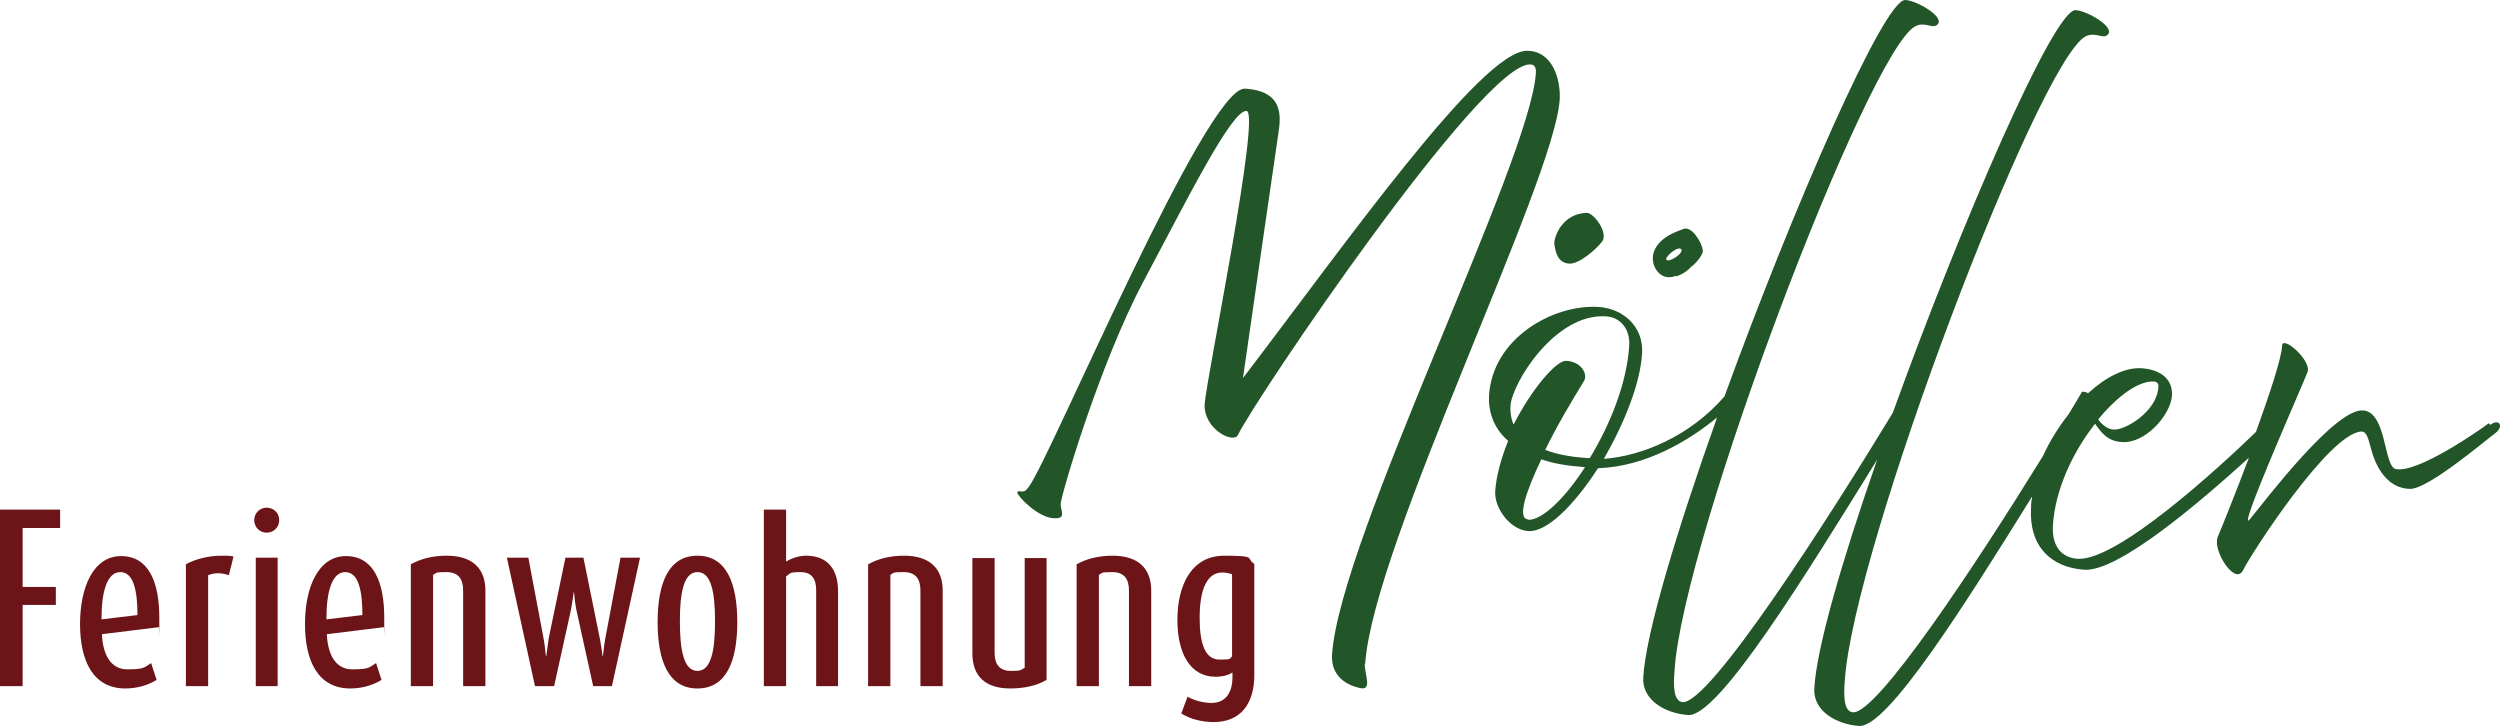
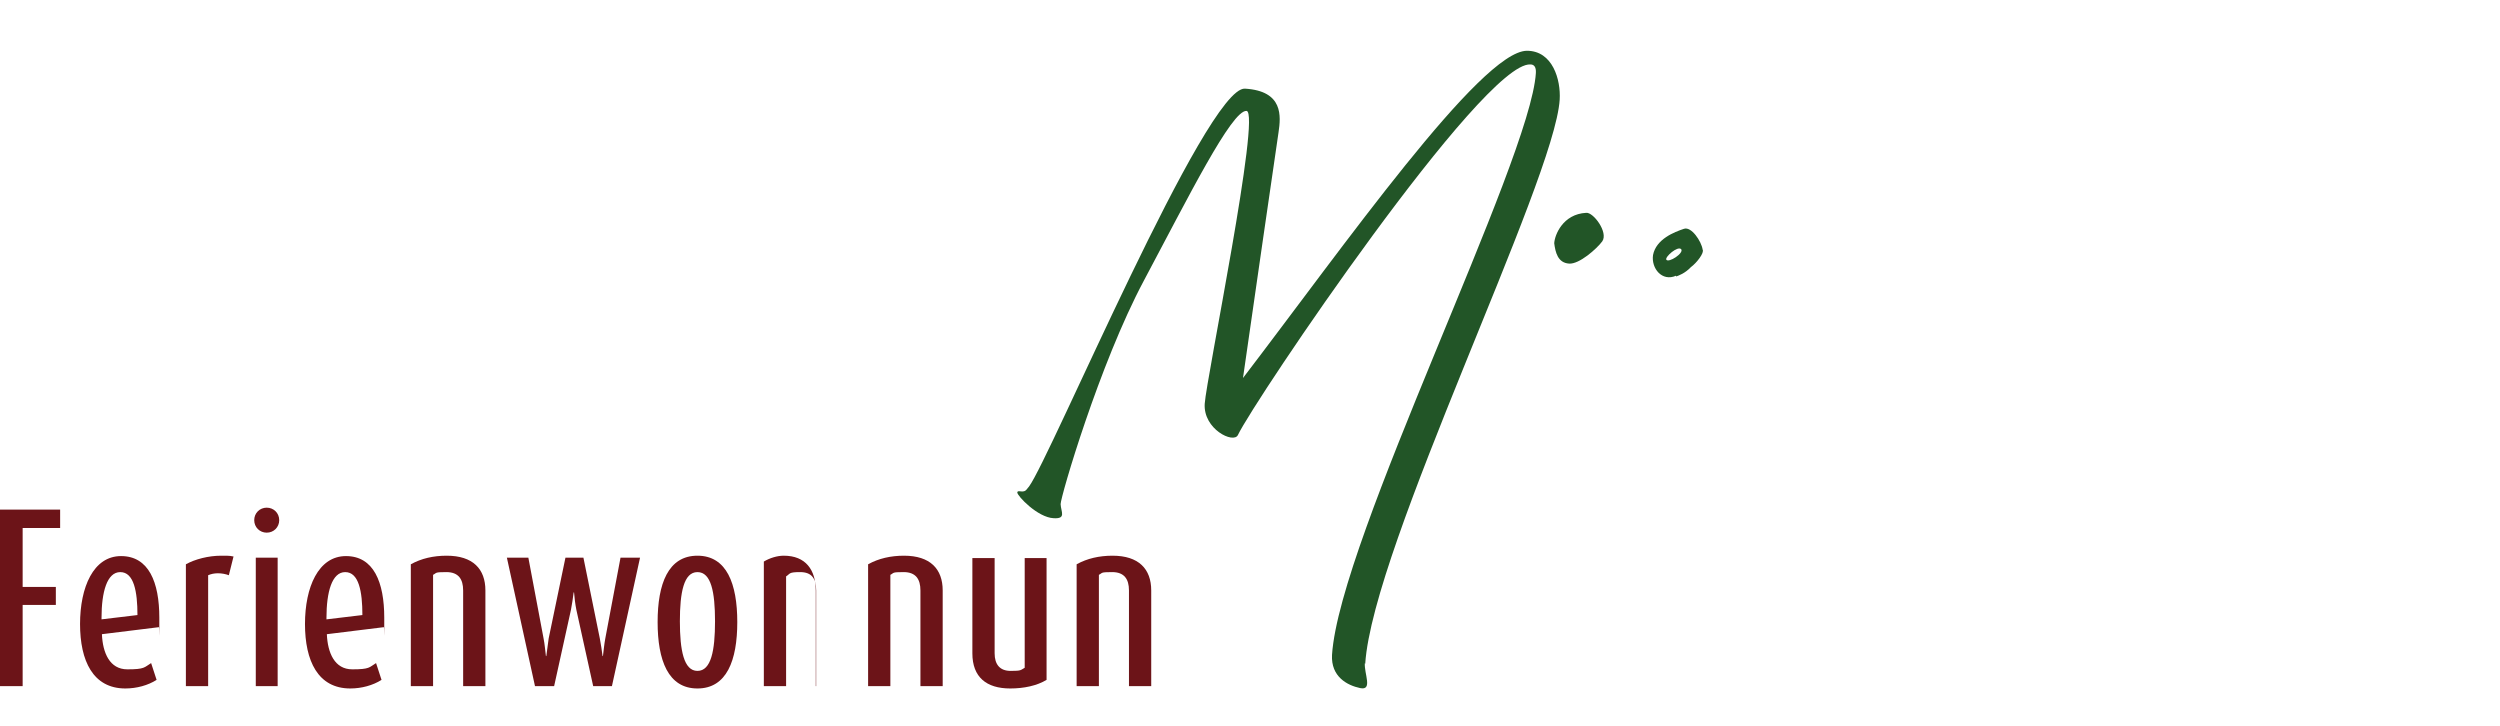
<svg xmlns="http://www.w3.org/2000/svg" id="Ebene_1" version="1.1" viewBox="0 0 640.188 185.905">
  <defs>
    <style>
      .st0 {
        fill: #6c1418;
      }

      .st1 {
        fill: #225527;
      }
    </style>
  </defs>
  <g>
    <path class="st0" d="M5.8,135.201v15.1h8.5v4.6H5.8v20.8H0v-45.2h15.4v4.7H5.8Z" />
    <path class="st0" d="M40.7,160.601l-14.6,1.8c.2,4.8,2,9,6.5,9,4.5,0,4.3-.5,6.1-1.6l1.4,4.3c-2.2,1.4-5.1,2.2-8,2.2-8.3,0-11.6-7.1-11.6-16.5s3.4-17.4,10.5-17.4,9.8,6.7,9.8,15.8,0,1.7-.1,2.5v-.1ZM30.8,146.501c-3.4,0-4.8,5.1-4.8,11.7v.4l9.2-1.1c0-6-.9-11-4.4-11Z" />
    <path class="st0" d="M58.6,147.301c-.8-.3-1.8-.5-2.8-.5s-1.8.2-2.5.5v28.4h-5.7v-31.2c2.3-1.3,5.8-2.2,9-2.2s2.2.1,3.2.2l-1.2,4.8v0Z" />
    <path class="st0" d="M68.3,136.401c-1.8,0-3.2-1.4-3.2-3.2s1.4-3.2,3.2-3.2,3.2,1.4,3.2,3.2-1.4,3.2-3.2,3.2ZM65.5,175.701v-32.9h5.6v32.9h-5.6Z" />
    <path class="st0" d="M98.3,160.601l-14.6,1.8c.2,4.8,2,9,6.5,9s4.3-.5,6.1-1.6l1.4,4.3c-2.2,1.4-5.1,2.2-8,2.2-8.3,0-11.6-7.1-11.6-16.5s3.4-17.4,10.5-17.4,9.8,6.7,9.8,15.8,0,1.7-.1,2.5l0-.1ZM88.4,146.501c-3.4,0-4.8,5.1-4.8,11.7v.4l9.2-1.1c0-6-.9-11-4.4-11Z" />
    <path class="st0" d="M118.6,175.701v-24.5c0-2.9-1.2-4.7-4.3-4.7s-2.4.2-3.4.7v28.5h-5.7v-31.2c2.7-1.5,5.8-2.2,9.2-2.2,6.7,0,9.9,3.4,9.9,8.9v24.5h-5.7v0Z" />
    <path class="st0" d="M156.8,175.701h-4.9l-4.3-19.5c-.3-1.5-.5-3.2-.6-4.5h-.1c-.2,1.5-.4,3-.7,4.5l-4.3,19.5h-4.9l-7.2-32.9h5.5l3.9,20.7c.3,1.5.4,3,.6,4.5h.1c.2-1.5.4-3.1.6-4.5l4.3-20.7h4.6l4.2,20.7c.3,1.5.5,3,.7,4.5h.1c.2-1.5.3-2.9.6-4.5l3.9-20.7h5l-7.2,32.9h.1Z" />
    <path class="st0" d="M178.6,176.301c-7.5,0-10.2-7.2-10.2-17s2.7-17,10.2-17,10.2,7.2,10.2,17-2.7,17-10.2,17ZM178.6,146.501c-3.5,0-4.5,5.2-4.5,12.6s1,12.7,4.5,12.7,4.5-5.2,4.5-12.7-1-12.6-4.5-12.6Z" />
-     <path class="st0" d="M209,175.701v-24.5c0-3-1.1-4.7-4.1-4.7s-2.5.4-3.6,1.1v28.1h-5.7v-45.2h5.7v13.3c1.5-.9,3.4-1.5,5.1-1.5,5.6,0,8.2,3.6,8.2,9v24.4h-5.7l.1 0Z" />
+     <path class="st0" d="M209,175.701v-24.5c0-3-1.1-4.7-4.1-4.7s-2.5.4-3.6,1.1v28.1h-5.7v-45.2v13.3c1.5-.9,3.4-1.5,5.1-1.5,5.6,0,8.2,3.6,8.2,9v24.4h-5.7l.1 0Z" />
    <path class="st0" d="M235.7,175.701v-24.5c0-2.9-1.2-4.7-4.3-4.7s-2.4.2-3.4.7v28.5h-5.7v-31.2c2.7-1.5,5.8-2.2,9.2-2.2,6.7,0,9.9,3.4,9.9,8.9v24.5h-5.7v0Z" />
    <path class="st0" d="M258.7,176.301c-6.1,0-9.7-2.9-9.7-9v-24.4h5.7v24.4c0,2.8,1.3,4.5,4.1,4.5s2.5-.2,3.6-.8v-28.1h5.6v31.2c-2.5,1.5-5.8,2.2-9.3,2.2l-0-0Z" />
    <path class="st0" d="M289.1,175.701v-24.5c0-2.9-1.2-4.7-4.3-4.7s-2.4.2-3.4.7v28.5h-5.7v-31.2c2.7-1.5,5.8-2.2,9.2-2.2,6.7,0,9.9,3.4,9.9,8.9v24.5h-5.7v0Z" />
-     <path class="st0" d="M310.8,184.901c-2.9,0-5.9-.7-8.3-2.2l1.6-4.3c1.7,1,4.1,1.6,6.1,1.6,3.8,0,5.4-2.8,5.4-6.6v-1.2c-1.2.8-2.8,1.1-4.3,1.1-6.6,0-9.8-6.1-9.8-14.6s3.4-16.4,12-16.4,5.4.6,7.7,2.1v28.4c0,7.3-3.4,12.1-10.4,12.1h-0ZM315.6,147.101c-.8-.3-1.7-.5-2.6-.5-4.1,0-5.8,4.7-5.8,11.6s1.5,10.7,5.1,10.7,2.4-.3,3.2-.8v-21.1l.1.1Z" />
  </g>
  <g>
    <path class="st1" d="M349.6,170.001c1.9-30.1,48.5-123.6,49.8-144.5.3-5.1-1.8-12.5-8.4-12.5-11.8.1-47,50.2-72.7,83.8,2.1-14.9,8.6-59.4,9.1-62.9.6-4.1,1.3-10.6-8.6-11.2-9.9-.6-49.8,94.5-55.3,101.9-.4.4-.7,1.1-1.3,1.2-.8.2-1.6-.3-1.7.3,0,.9,5.2,6.4,9.3,6.6,3.3.2,1.9-1.6,1.8-3.6,0-1.9,9.9-35.8,21.3-57.2,11.4-21.4,22.5-43.7,26.3-43.5s-10.3,68.6-10.7,75c-.4,6.5,7.4,10.3,8.5,8,4.1-8.7,62.7-95.6,74.9-94.9.9,0,1.5.6,1.4,2.2-1.4,22.6-50.3,119.4-52.2,149-.3,5.6,3.9,7.8,7.2,8.5,3.3.7,1-3.7,1.2-6.4l.1.2Z" />
    <path class="st1" d="M429.2,70.801c.6-.2,2.3-.8,3.8-2.4,1.5-1.1,3.5-3.7,3-4.5-.3-2.1-2.9-6-4.8-5.3-2.4.8-7.1,2.6-7.9,6.7-.5,3.4,2.3,6.9,5.9,5.3v.2ZM430.5,63.801c.8,1-3.2,3.6-3.8,2.7-.4-.7,2.9-3.6,3.8-2.7v-0Z" />
    <path class="st1" d="M401.8,67.501c2.6.2,7.1-3.8,8.5-5.7,1.6-2.3-2.3-7.5-4.1-7.3-6,.3-8.1,5.7-8.2,7.8.3,2.3.9,5,3.8,5.2h0Z" />
-     <path class="st1" d="M637.3,108.401c-2.4,1.8-18.3,12.9-23.8,11.7-.7-.1-1.3-1.1-1.7-2.3-1.4-4.1-2-12.3-6.6-12.7-7.1-.7-25,22.9-29,27.8-3.9,4.8,13.6-34.7,14.7-37.6,1.1-3-6.4-9.5-6.5-6.8-.2,3.5-3.3,12.6-6.7,22.1-9.4,9.1-35.4,33-45.6,32.5-4.6-.3-6.7-3.7-6.4-8.6.6-9.4,5.3-19,10.8-26,1.6,2.3,3.2,4.5,6.9,4.7,6,.4,12.4-6.9,12.8-11.9.2-3.9-2.5-6.6-7.7-7-4.4-.3-9.3,2.3-13.8,6.4-.6-.4-1.4-.5-1.6-.3-1,1.8-2.2,3.7-3.4,5.7-2.5,3.2-4.8,6.8-6.5,10.6-17.3,28-42.5,66.1-48.7,65.7-2.4-.2-2.4-4.3-2.1-8,2.1-33.9,49.7-159,61.7-165.1,2.6-1.3,4.6,1,5.8-.6,1.4-2-5.6-6-8.4-6.1-5.5-.3-29.1,54.1-46.8,103.1-17,28-46.9,74.5-53.8,74.1-2.4-.2-2.4-4.3-2.1-8,2.1-33.9,49.7-159,61.7-165.1,2.6-1.3,4.6,1,5.8-.6,1.4-2-5.6-6-8.4-6.1-5.4-.3-28.6,52.9-46.3,101.5-8.9,10.3-21.3,15.3-30.9,16,5.2-9,9.4-19.4,9.8-27.1.4-6.6-4.7-11.4-11.2-11.8-11.6-.7-27.1,8-28,22.7-.2,4,1.1,8.3,4.9,11.6-1.7,4.2-3,8.7-3.3,12.7-.4,4.3,3.7,10.1,8.5,10.4s11.8-6.8,17.8-16.1c12-.4,23-6.8,30.5-13-10.2,28.7-18.2,55-18.9,66.5-.4,5.9,5.7,9.3,11.5,9.7,7.8.5,30-35.7,48.4-65.4-8.9,25.5-15.5,48.1-16.1,58.5-.4,5.9,5.7,9.3,11.5,9.7,7.2.4,26.8-30.6,44.3-58.8-.2,1-.3,1.9-.3,2.9-.6,10,5.2,15.3,13.6,15.9,8.9.6,30.3-17.9,42.2-28.7-3.7,9.8-7.3,18.7-8,20.3-1.4,3.5,4.5,12.6,6.5,8.5s22-35.1,30.3-35.5c1.7,0,1.9,2.9,3,6.2,1.4,4,4.2,8.4,9.5,8.5,4.7,0,19.6-12.7,21.8-14.3,2.2-1.6,1.1-3.9-1.3-2.1l-.4-.4ZM551.5,97.701c1,0,1.3.7,1.2,1.5-.4,6.2-8.5,11-11.4,10.8-1.3,0-3-1.1-4-2.6,5-6.1,10.4-9.9,14.2-9.7v0ZM391.3,133.001c-2.9-.2-.5-7.2,3.4-15.4,3,1.1,6.7,1.7,11,2h.2c-5.2,8.1-11.1,13.7-14.6,13.5v-.1ZM407.2,117.301h-.7c-4.4-.3-8-1-10.8-2.1,3-6.2,6.9-12.7,9.9-17.6,1.1-1.7-.6-5-4.5-5.2-2.5-.2-8.8,7.1-13.5,16.3-.7-1.6-.9-3.2-.8-4.8.4-5.8,11.4-23.7,24.4-22.9,3.7.2,6.3,3.2,6,7.6-.6,9.5-4.9,20.2-10.1,28.7h.1Z" />
  </g>
</svg>